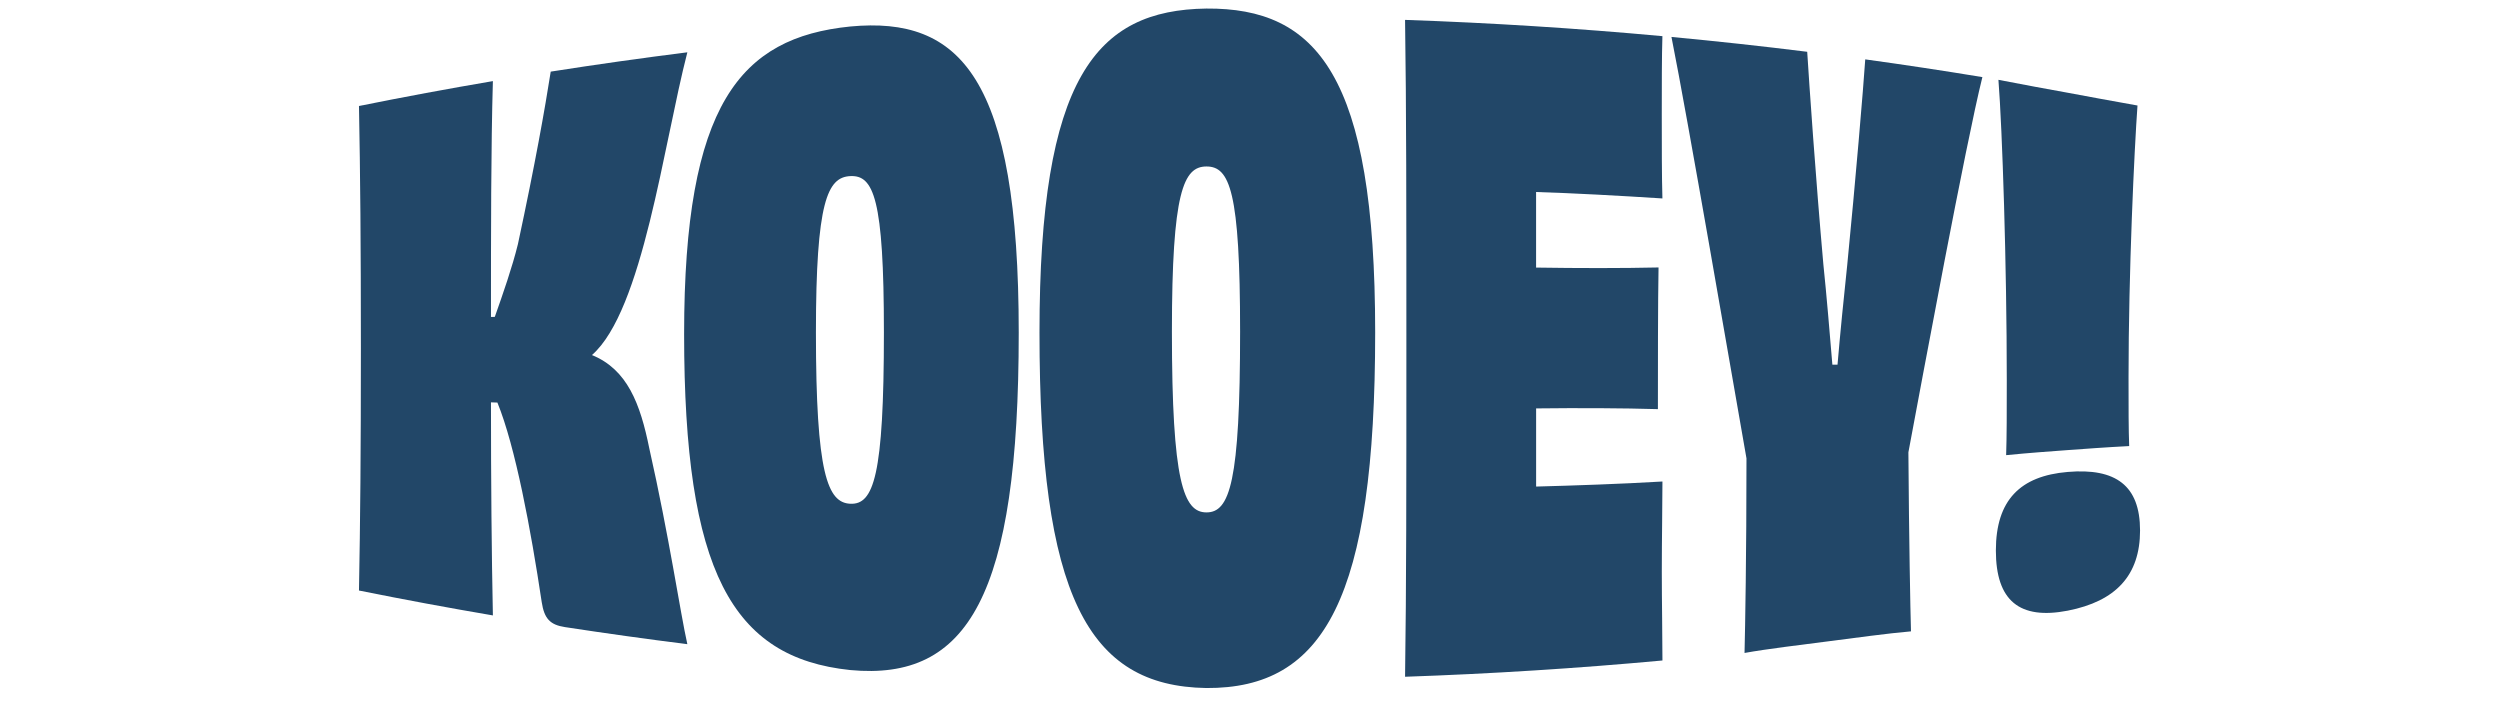
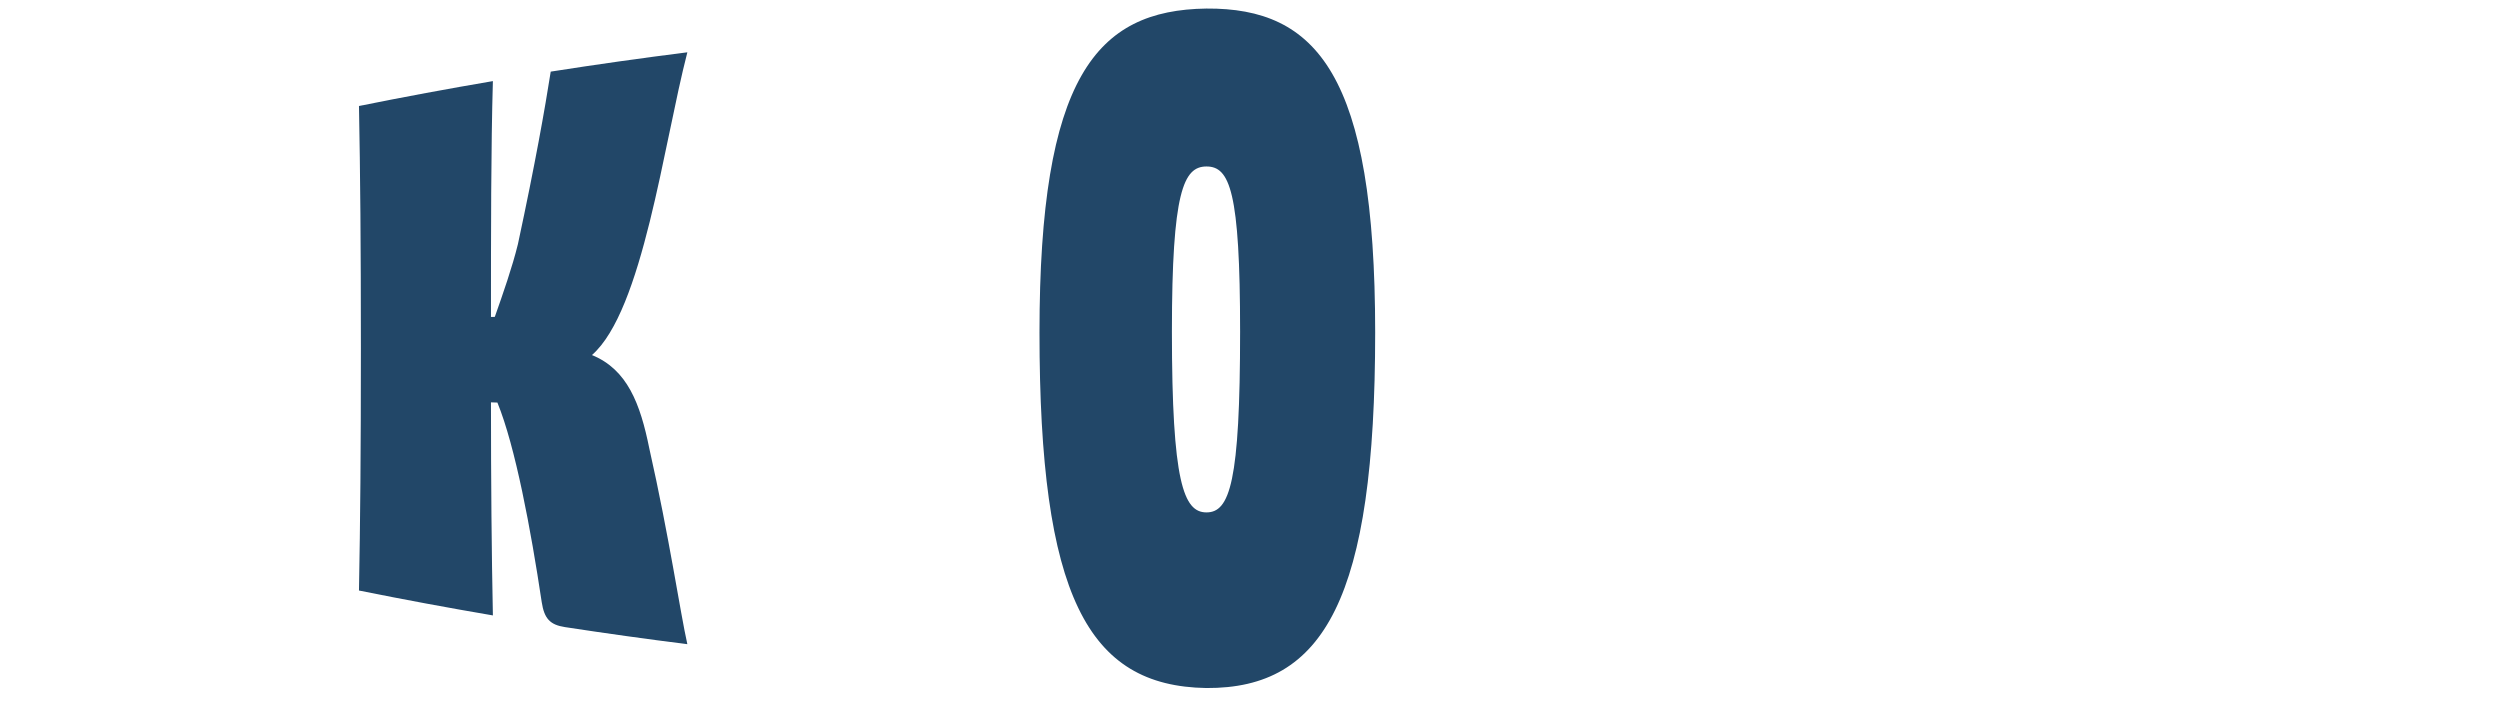
<svg xmlns="http://www.w3.org/2000/svg" fill="none" height="164" style="fill: none" viewBox="0 0 585 164" width="585">
  <path d="M160.839 12.247C155.249 33.872 150.415 72.659 138.516 83.083C146.801 86.463 149.824 94.469 151.934 104.915C156.611 125.663 159.178 143.345 160.839 150.739C151.278 149.534 141.724 148.201 132.184 146.739C128.719 146.204 127.364 144.771 126.765 140.914C124.206 123.852 120.598 104.508 116.391 94.199C115.892 94.184 115.393 94.163 114.887 94.149C114.887 112.629 115.037 129.62 115.336 144.008C104.869 142.226 94.424 140.279 84 138.183C84.299 122.219 84.449 105.721 84.449 81.493C84.449 57.415 84.299 40.467 84 24.803C94.424 22.7 104.869 20.76 115.336 18.978C114.887 34.393 114.887 54.684 114.887 74.171C115.186 74.171 115.486 74.156 115.785 74.149C117.739 68.602 119.842 62.62 121.197 57.109C125.261 38.2 127.514 25.409 128.869 16.76C139.507 15.092 150.159 13.588 160.832 12.24L160.839 12.247Z" fill="#224768" />
-   <path d="M198.955 156.792C171.241 153.898 160.083 133.634 160.083 78.178C160.083 24.368 173.209 8.811 198.955 6.201C224.709 3.777 238.391 18.087 238.384 77.843C238.384 139.402 226.527 159.388 198.955 156.792ZM206.834 77.75C206.834 46.35 204.41 40.938 198.955 41.209C193.651 41.48 190.927 47.07 190.927 77.821C190.927 110.89 193.651 117.621 198.955 117.877C204.41 118.134 206.834 111.524 206.834 77.75Z" fill="#224768" />
  <path d="M282.284 160.999C254.477 160.557 243.247 139.31 243.24 77.835C243.24 18.172 256.445 2.365 282.284 2.002C308.123 1.823 321.791 17.516 321.791 77.8C321.791 139.923 309.941 161.156 282.284 160.999ZM290.184 77.572C290.184 44.724 287.752 38.928 282.284 38.956C276.965 38.984 274.227 44.795 274.227 77.579C274.227 112.836 276.965 119.881 282.284 119.902C287.752 119.931 290.184 112.901 290.184 77.572Z" fill="#224768" />
-   <path d="M389.005 8.447C388.855 12.91 388.855 20.511 388.855 26.75C388.855 33.566 388.855 41.558 389.005 46.435C378.709 45.779 368.093 45.195 359.444 44.931C359.444 50.827 359.444 56.717 359.444 62.613C369.305 62.77 379.614 62.777 388.099 62.585C387.949 70.385 387.949 86.962 387.949 95.739C379.771 95.496 369.461 95.447 359.451 95.568C359.451 101.664 359.451 107.76 359.451 113.856C368.249 113.621 379.322 113.25 389.012 112.672C389.012 117.934 388.862 126.319 388.862 133.72C388.862 140.736 389.012 148.907 389.012 154.554C368.969 156.4 348.884 157.67 328.785 158.361C329.092 137.035 329.092 114.291 329.092 81.507C329.092 48.924 329.092 25.359 328.785 4.654C348.884 5.345 368.969 6.615 389.012 8.461L389.005 8.447Z" fill="#224768" />
-   <path d="M463.876 18.051C459.969 33.694 449.887 88.124 446.564 105.842C446.714 126.832 447.014 142.304 447.171 147.737C441.752 148.201 433.909 149.285 427.713 150.083C421.524 150.889 413.51 151.837 408.22 152.792C408.369 146.896 408.676 129.998 408.676 107.268C405.353 88.381 394.908 27.548 391.122 8.646C401.724 9.645 412.312 10.8 422.886 12.119C423.342 19.398 424.847 41.387 426.665 61.836C427.421 69.03 428.176 78.206 428.775 85.336C429.175 85.336 429.581 85.336 429.98 85.329C430.586 78.199 431.492 69.101 432.248 62.043C434.208 42.1 436.019 20.675 436.468 13.894C445.616 15.156 454.757 16.539 463.876 18.044V18.051Z" fill="#224768" />
-   <path d="M500.773 124.13C500.773 134.633 495.098 140.693 483.847 142.896C472.596 145.071 467.034 140.608 467.034 128.815C467.034 117.007 472.752 111.368 483.847 110.434C495.09 109.485 500.766 113.606 500.773 124.123V124.13ZM469.587 89.001C469.587 61.872 468.539 30.258 467.633 18.678C473.494 19.834 479.348 20.875 483.847 21.702C488.346 22.529 494.335 23.669 500.174 24.689C499.425 35.092 498.078 63.59 498.078 88.367C498.078 95.389 498.078 100.423 498.228 104.38C492.695 104.666 487.896 105.029 483.847 105.322C479.946 105.607 474.841 105.97 469.437 106.505C469.587 102.163 469.587 96.331 469.587 89.001Z" fill="#224768" />
</svg>